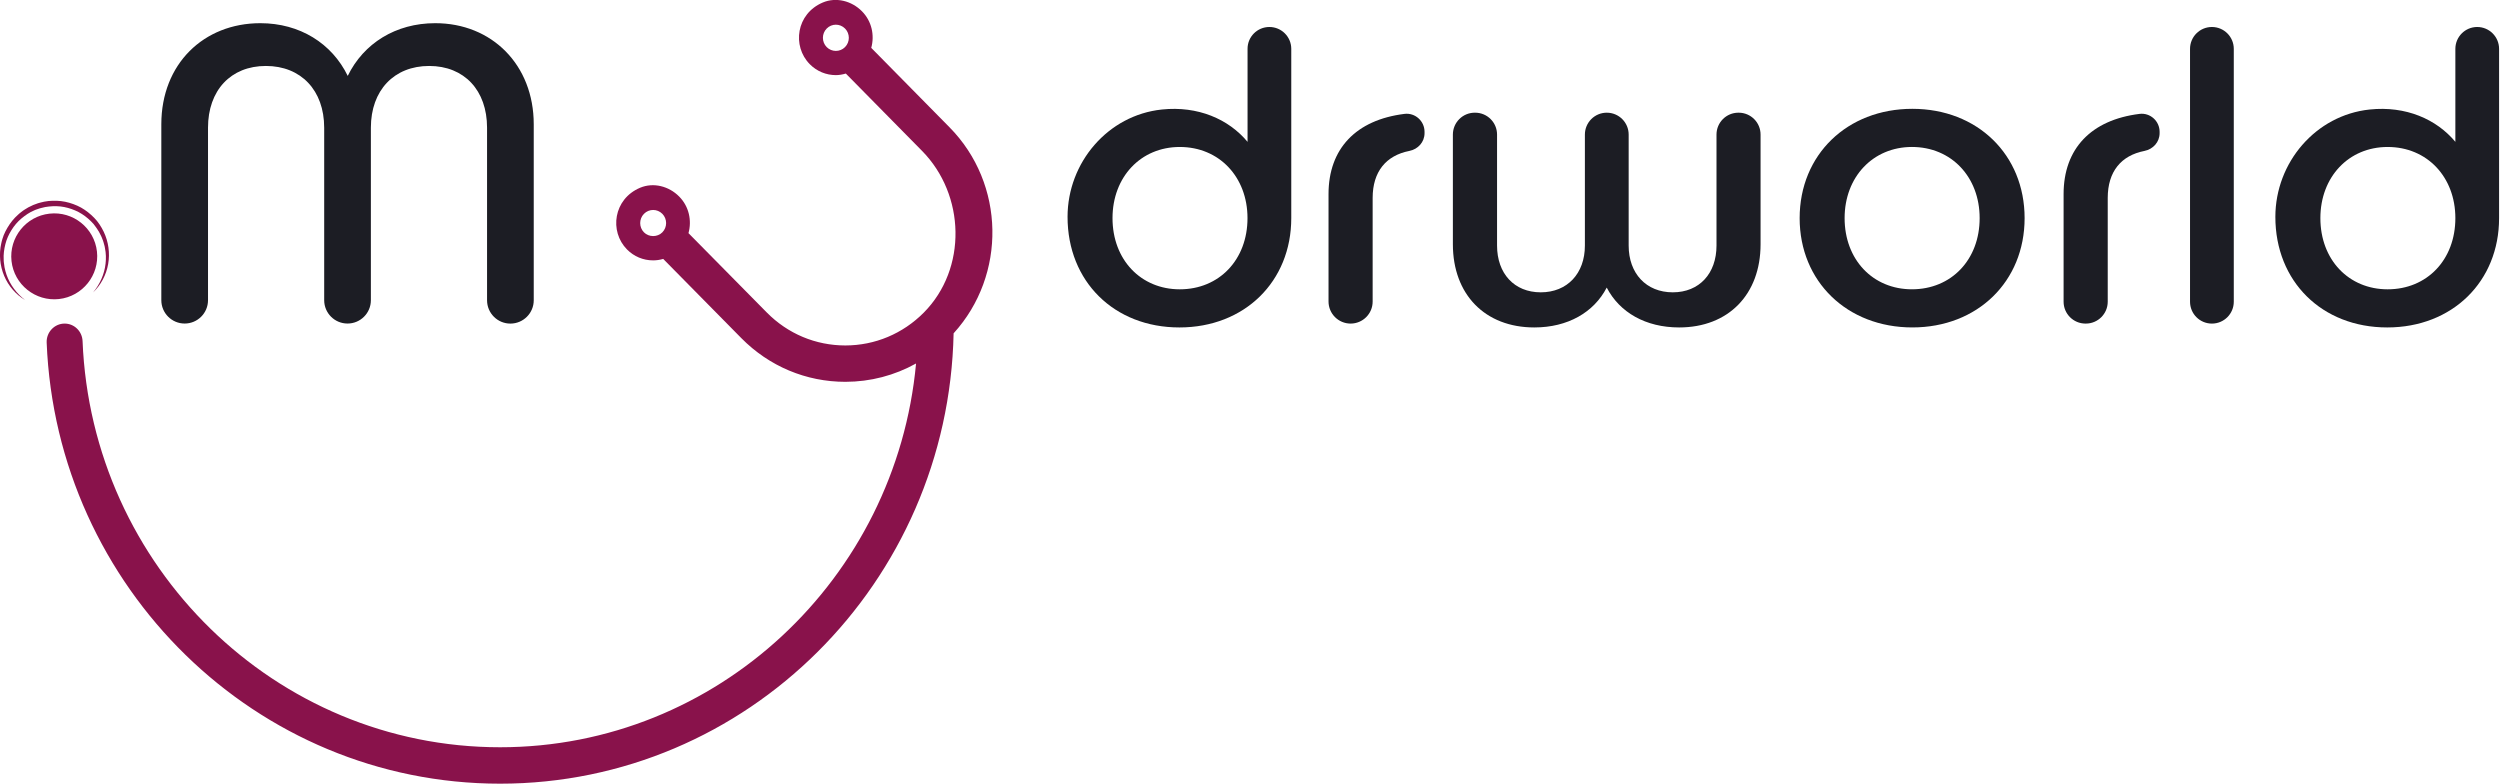
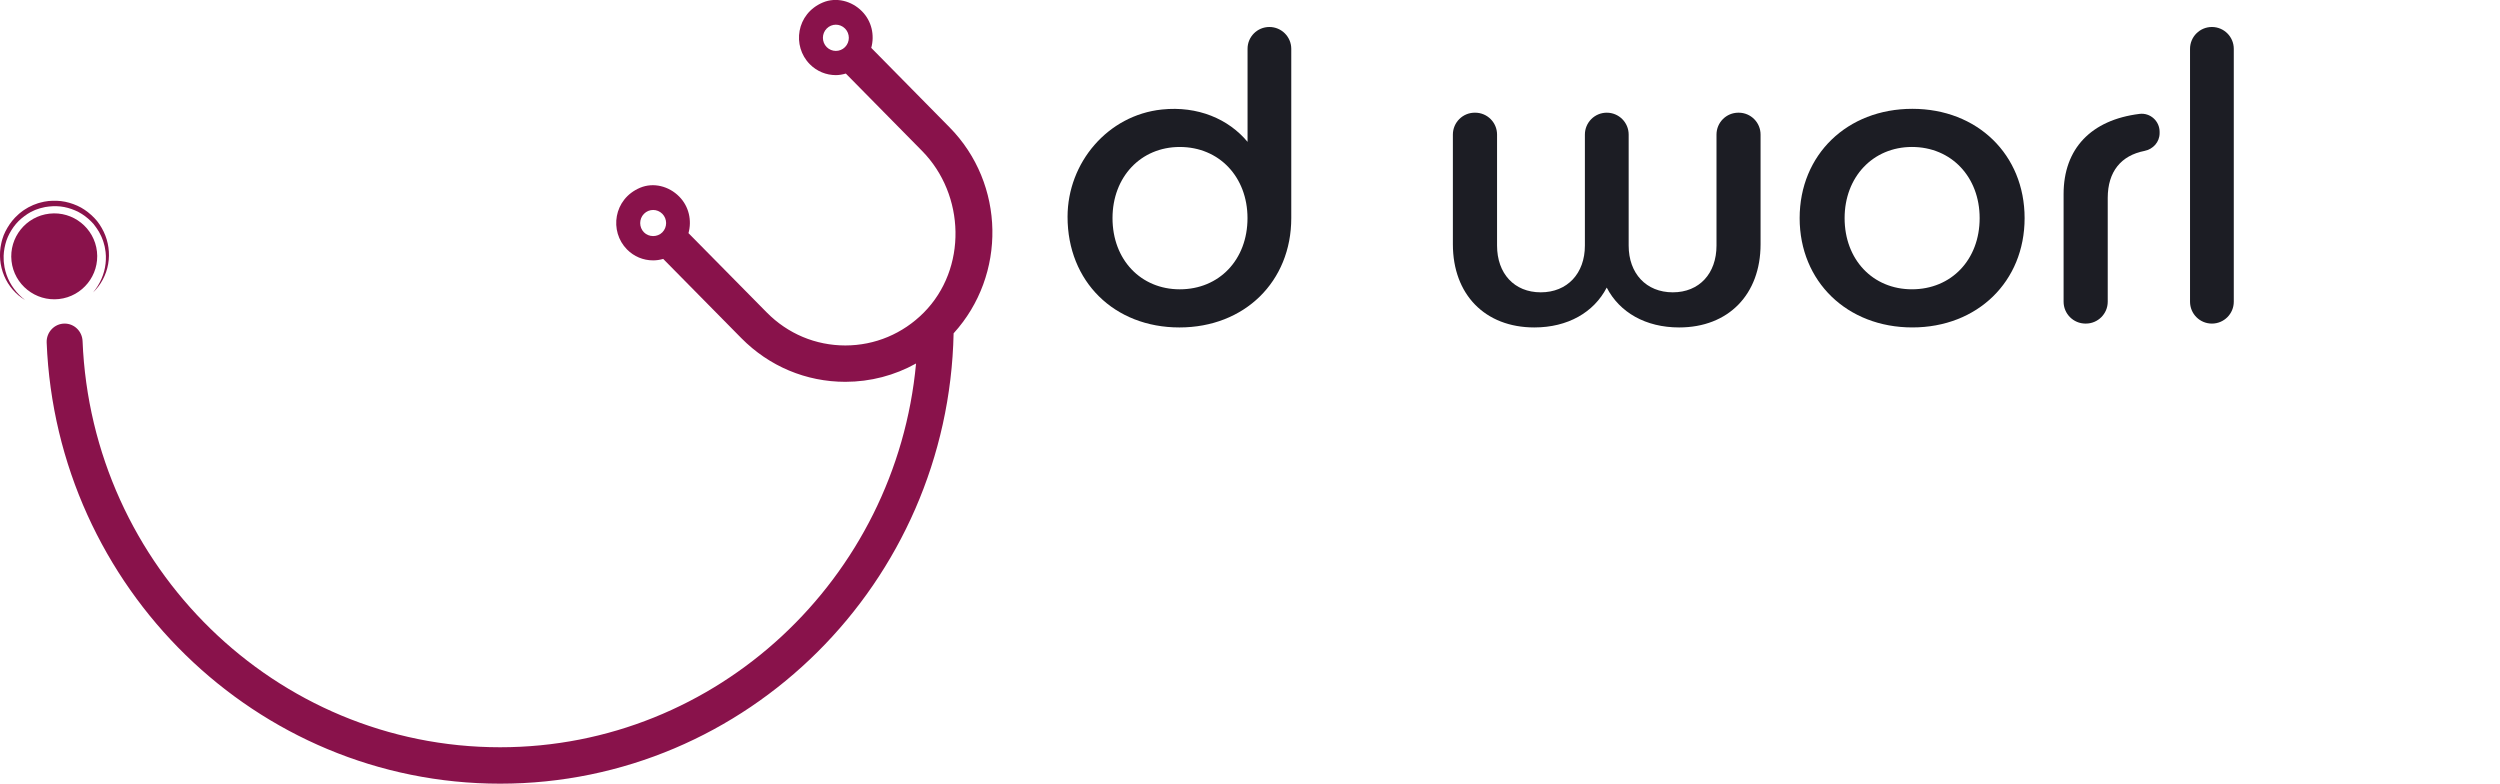
<svg xmlns="http://www.w3.org/2000/svg" width="185" height="58" viewBox="0 0 185 58" fill="none">
-   <path d="M39.497 9.199V22.219C39.497 23.175 38.722 23.946 37.769 23.946C36.813 23.946 36.042 23.171 36.042 22.219V9.45C36.042 6.689 34.361 4.881 31.759 4.881C29.157 4.881 27.445 6.689 27.445 9.45V22.215C27.445 23.171 26.67 23.942 25.718 23.942C24.761 23.942 23.99 23.167 23.99 22.215V9.45C23.99 6.689 22.279 4.881 19.676 4.881C17.074 4.881 15.393 6.689 15.393 9.45V22.215C15.393 23.171 14.618 23.942 13.666 23.942C12.71 23.942 11.938 23.167 11.938 22.215V9.199C11.938 4.727 15.077 1.716 19.264 1.716C22.182 1.716 24.561 3.208 25.733 5.617C26.905 3.208 29.284 1.716 32.202 1.716C36.389 1.712 39.497 4.789 39.497 9.199Z" fill="#1C1D24" />
  <path d="M93.935 1.997C94.829 1.997 95.554 2.722 95.554 3.616V16.142C95.554 20.834 92.096 24.231 87.276 24.231C82.453 24.231 78.995 20.834 78.999 16.042C79.003 12.025 81.983 8.524 85.977 8.104C88.645 7.823 90.924 8.817 92.319 10.498V3.616C92.315 2.722 93.04 1.997 93.935 1.997ZM92.315 16.142C92.315 13.097 90.222 10.876 87.303 10.876C84.416 10.876 82.326 13.097 82.326 16.142C82.326 19.219 84.42 21.409 87.303 21.409C90.222 21.409 92.315 19.219 92.315 16.142Z" fill="#1C1D24" />
-   <path d="M99.945 23.945C99.043 23.945 98.311 23.213 98.311 22.31V14.364C98.311 10.999 100.346 8.871 103.936 8.427C104.722 8.331 105.416 8.959 105.416 9.754V9.854C105.416 10.509 104.938 11.041 104.294 11.168C102.571 11.508 101.576 12.695 101.576 14.65V22.31C101.58 23.213 100.847 23.945 99.945 23.945Z" fill="#1C1D24" />
  <path d="M128.663 8.339C129.558 8.339 130.282 9.064 130.282 9.958V18.078C130.282 21.786 127.904 24.231 124.257 24.231C121.781 24.231 119.85 23.12 118.898 21.281C117.945 23.12 116.01 24.231 113.539 24.231C109.891 24.231 107.513 21.79 107.513 18.078V9.958C107.513 9.064 108.238 8.339 109.132 8.339H109.163C110.057 8.339 110.782 9.064 110.782 9.958V18.174C110.782 20.236 112.05 21.632 114.017 21.632C115.983 21.632 117.282 20.236 117.282 18.174V9.958C117.282 9.064 118.007 8.339 118.901 8.339C119.796 8.339 120.521 9.064 120.521 9.958V18.174C120.521 20.236 121.82 21.632 123.786 21.632C125.752 21.632 127.021 20.236 127.021 18.174V9.958C127.021 9.064 127.746 8.339 128.64 8.339H128.663Z" fill="#1C1D24" />
  <path d="M149.821 16.142C149.821 20.834 146.332 24.23 141.513 24.23C136.694 24.23 133.174 20.838 133.174 16.142C133.174 11.446 136.694 8.053 141.513 8.053C146.332 8.053 149.821 11.45 149.821 16.142ZM136.501 16.142C136.501 19.218 138.594 21.408 141.482 21.408C144.401 21.408 146.494 19.218 146.494 16.142C146.494 13.096 144.401 10.875 141.482 10.875C138.594 10.879 136.501 13.096 136.501 16.142Z" fill="#1C1D24" />
  <path d="M154.325 23.945C153.431 23.945 152.706 23.22 152.706 22.326V14.364C152.706 10.999 154.742 8.871 158.331 8.427C159.118 8.331 159.811 8.959 159.811 9.754V9.854C159.811 10.509 159.333 11.041 158.69 11.168C156.962 11.508 155.972 12.695 155.972 14.65V22.326C155.972 23.22 155.247 23.945 154.352 23.945H154.325Z" fill="#1C1D24" />
  <path d="M165.3 3.616V22.326C165.3 23.221 164.575 23.946 163.681 23.946C162.786 23.946 162.062 23.221 162.062 22.326V3.616C162.062 2.722 162.786 1.997 163.681 1.997C164.575 1.997 165.3 2.722 165.3 3.616Z" fill="#1C1D24" />
-   <path d="M183.313 1.997C184.207 1.997 184.932 2.722 184.932 3.616V16.142C184.932 20.834 181.474 24.231 176.654 24.231C171.831 24.231 168.373 20.834 168.377 16.042C168.381 12.025 171.361 8.524 175.355 8.104C178.023 7.823 180.302 8.817 181.697 10.498V3.616C181.697 2.722 182.422 1.997 183.313 1.997ZM181.697 16.142C181.697 13.097 179.604 10.876 176.685 10.876C173.798 10.876 171.708 13.097 171.708 16.142C171.708 19.219 173.801 21.409 176.685 21.409C179.604 21.409 181.697 19.219 181.697 16.142Z" fill="#1C1D24" />
  <path d="M70.259 9.414L64.472 3.542C64.73 2.609 64.511 1.569 63.786 0.836L63.782 0.832C63.022 0.065 61.877 -0.232 60.89 0.184C58.92 1.017 58.6 3.408 59.923 4.749C60.455 5.289 61.153 5.559 61.854 5.559C62.105 5.559 62.348 5.513 62.591 5.443L68.227 11.161C71.439 14.415 71.581 19.885 68.362 23.131C66.808 24.697 64.75 25.56 62.56 25.564C60.358 25.564 58.292 24.697 56.738 23.12L50.947 17.252C51.206 16.319 50.986 15.278 50.261 14.546L50.257 14.542C49.498 13.775 48.353 13.478 47.366 13.894C45.396 14.727 45.076 17.117 46.398 18.459C46.915 18.983 47.601 19.268 48.33 19.268C48.584 19.268 48.835 19.23 49.078 19.16L54.857 25.021C56.916 27.106 59.649 28.255 62.56 28.255C64.418 28.252 66.203 27.781 67.788 26.898C66.315 42.805 53.076 55.297 37.007 55.297C20.382 55.297 6.78 41.926 6.11 25.237C6.079 24.516 5.497 23.945 4.783 23.945C4.028 23.945 3.422 24.585 3.453 25.352C4.182 43.476 18.956 57.992 37.007 57.992C55.285 57.992 70.186 43.106 70.567 24.666C74.492 20.352 74.396 13.605 70.259 9.414ZM61.176 3.485C60.802 3.107 60.802 2.49 61.176 2.112C61.361 1.923 61.608 1.827 61.854 1.827C62.101 1.827 62.344 1.923 62.533 2.112C62.907 2.49 62.907 3.107 62.533 3.485C62.159 3.862 61.55 3.862 61.176 3.485ZM47.655 17.194C47.281 16.817 47.281 16.2 47.655 15.822C47.84 15.633 48.087 15.537 48.334 15.537C48.58 15.537 48.823 15.633 49.012 15.822C49.386 16.2 49.386 16.817 49.012 17.194C48.65 17.561 48.017 17.561 47.655 17.194Z" fill="#89124B" />
  <path d="M7.175 18.617C7.368 20.36 6.107 21.936 4.365 22.129C2.622 22.322 1.045 21.061 0.852 19.319C0.66 17.576 1.92 16.003 3.663 15.81C5.41 15.614 6.982 16.874 7.175 18.617Z" fill="#89124B" />
  <path d="M1.866 22.21C1.179 21.805 0.624 21.165 0.308 20.413C-0.008 19.662 -0.089 18.806 0.096 18C0.123 17.9 0.138 17.796 0.173 17.699L0.273 17.406C0.358 17.217 0.439 17.025 0.551 16.851C0.763 16.493 1.021 16.165 1.337 15.887C1.411 15.814 1.495 15.748 1.576 15.687C1.661 15.625 1.738 15.556 1.831 15.506C1.92 15.452 2.008 15.394 2.097 15.344L2.378 15.209L2.448 15.174L2.521 15.147L2.667 15.093L2.814 15.039C2.864 15.02 2.914 15.012 2.964 14.997C3.065 14.974 3.165 14.943 3.269 14.924L3.577 14.877C3.994 14.839 4.414 14.846 4.823 14.931C5.231 15.016 5.628 15.159 5.995 15.359C6.357 15.563 6.685 15.826 6.974 16.122C7.267 16.419 7.491 16.774 7.672 17.144C8.03 17.888 8.146 18.74 8.003 19.546C7.861 20.348 7.46 21.096 6.885 21.643C7.394 21.034 7.726 20.29 7.811 19.515C7.857 19.13 7.845 18.74 7.768 18.363C7.76 18.316 7.749 18.27 7.741 18.22L7.703 18.081C7.676 17.988 7.656 17.896 7.622 17.807L7.518 17.541C7.483 17.453 7.433 17.372 7.39 17.283C7.367 17.241 7.348 17.198 7.325 17.156L7.248 17.036C7.194 16.959 7.151 16.87 7.09 16.801L6.924 16.577L6.727 16.369C6.457 16.103 6.153 15.872 5.817 15.694C5.482 15.521 5.123 15.394 4.753 15.321C4.383 15.247 4.001 15.243 3.627 15.282L3.346 15.321C3.253 15.34 3.161 15.363 3.072 15.386C3.03 15.398 2.984 15.405 2.937 15.421L2.802 15.467L2.667 15.513L2.602 15.537L2.536 15.567C2.186 15.71 1.873 15.93 1.584 16.169C1.295 16.412 1.048 16.705 0.848 17.029C0.647 17.349 0.489 17.699 0.397 18.069C0.304 18.44 0.25 18.821 0.273 19.207C0.269 19.303 0.285 19.399 0.296 19.492C0.308 19.588 0.316 19.685 0.335 19.777C0.37 19.966 0.424 20.155 0.485 20.336C0.744 21.077 1.233 21.728 1.866 22.21Z" fill="#89124B" />
</svg>